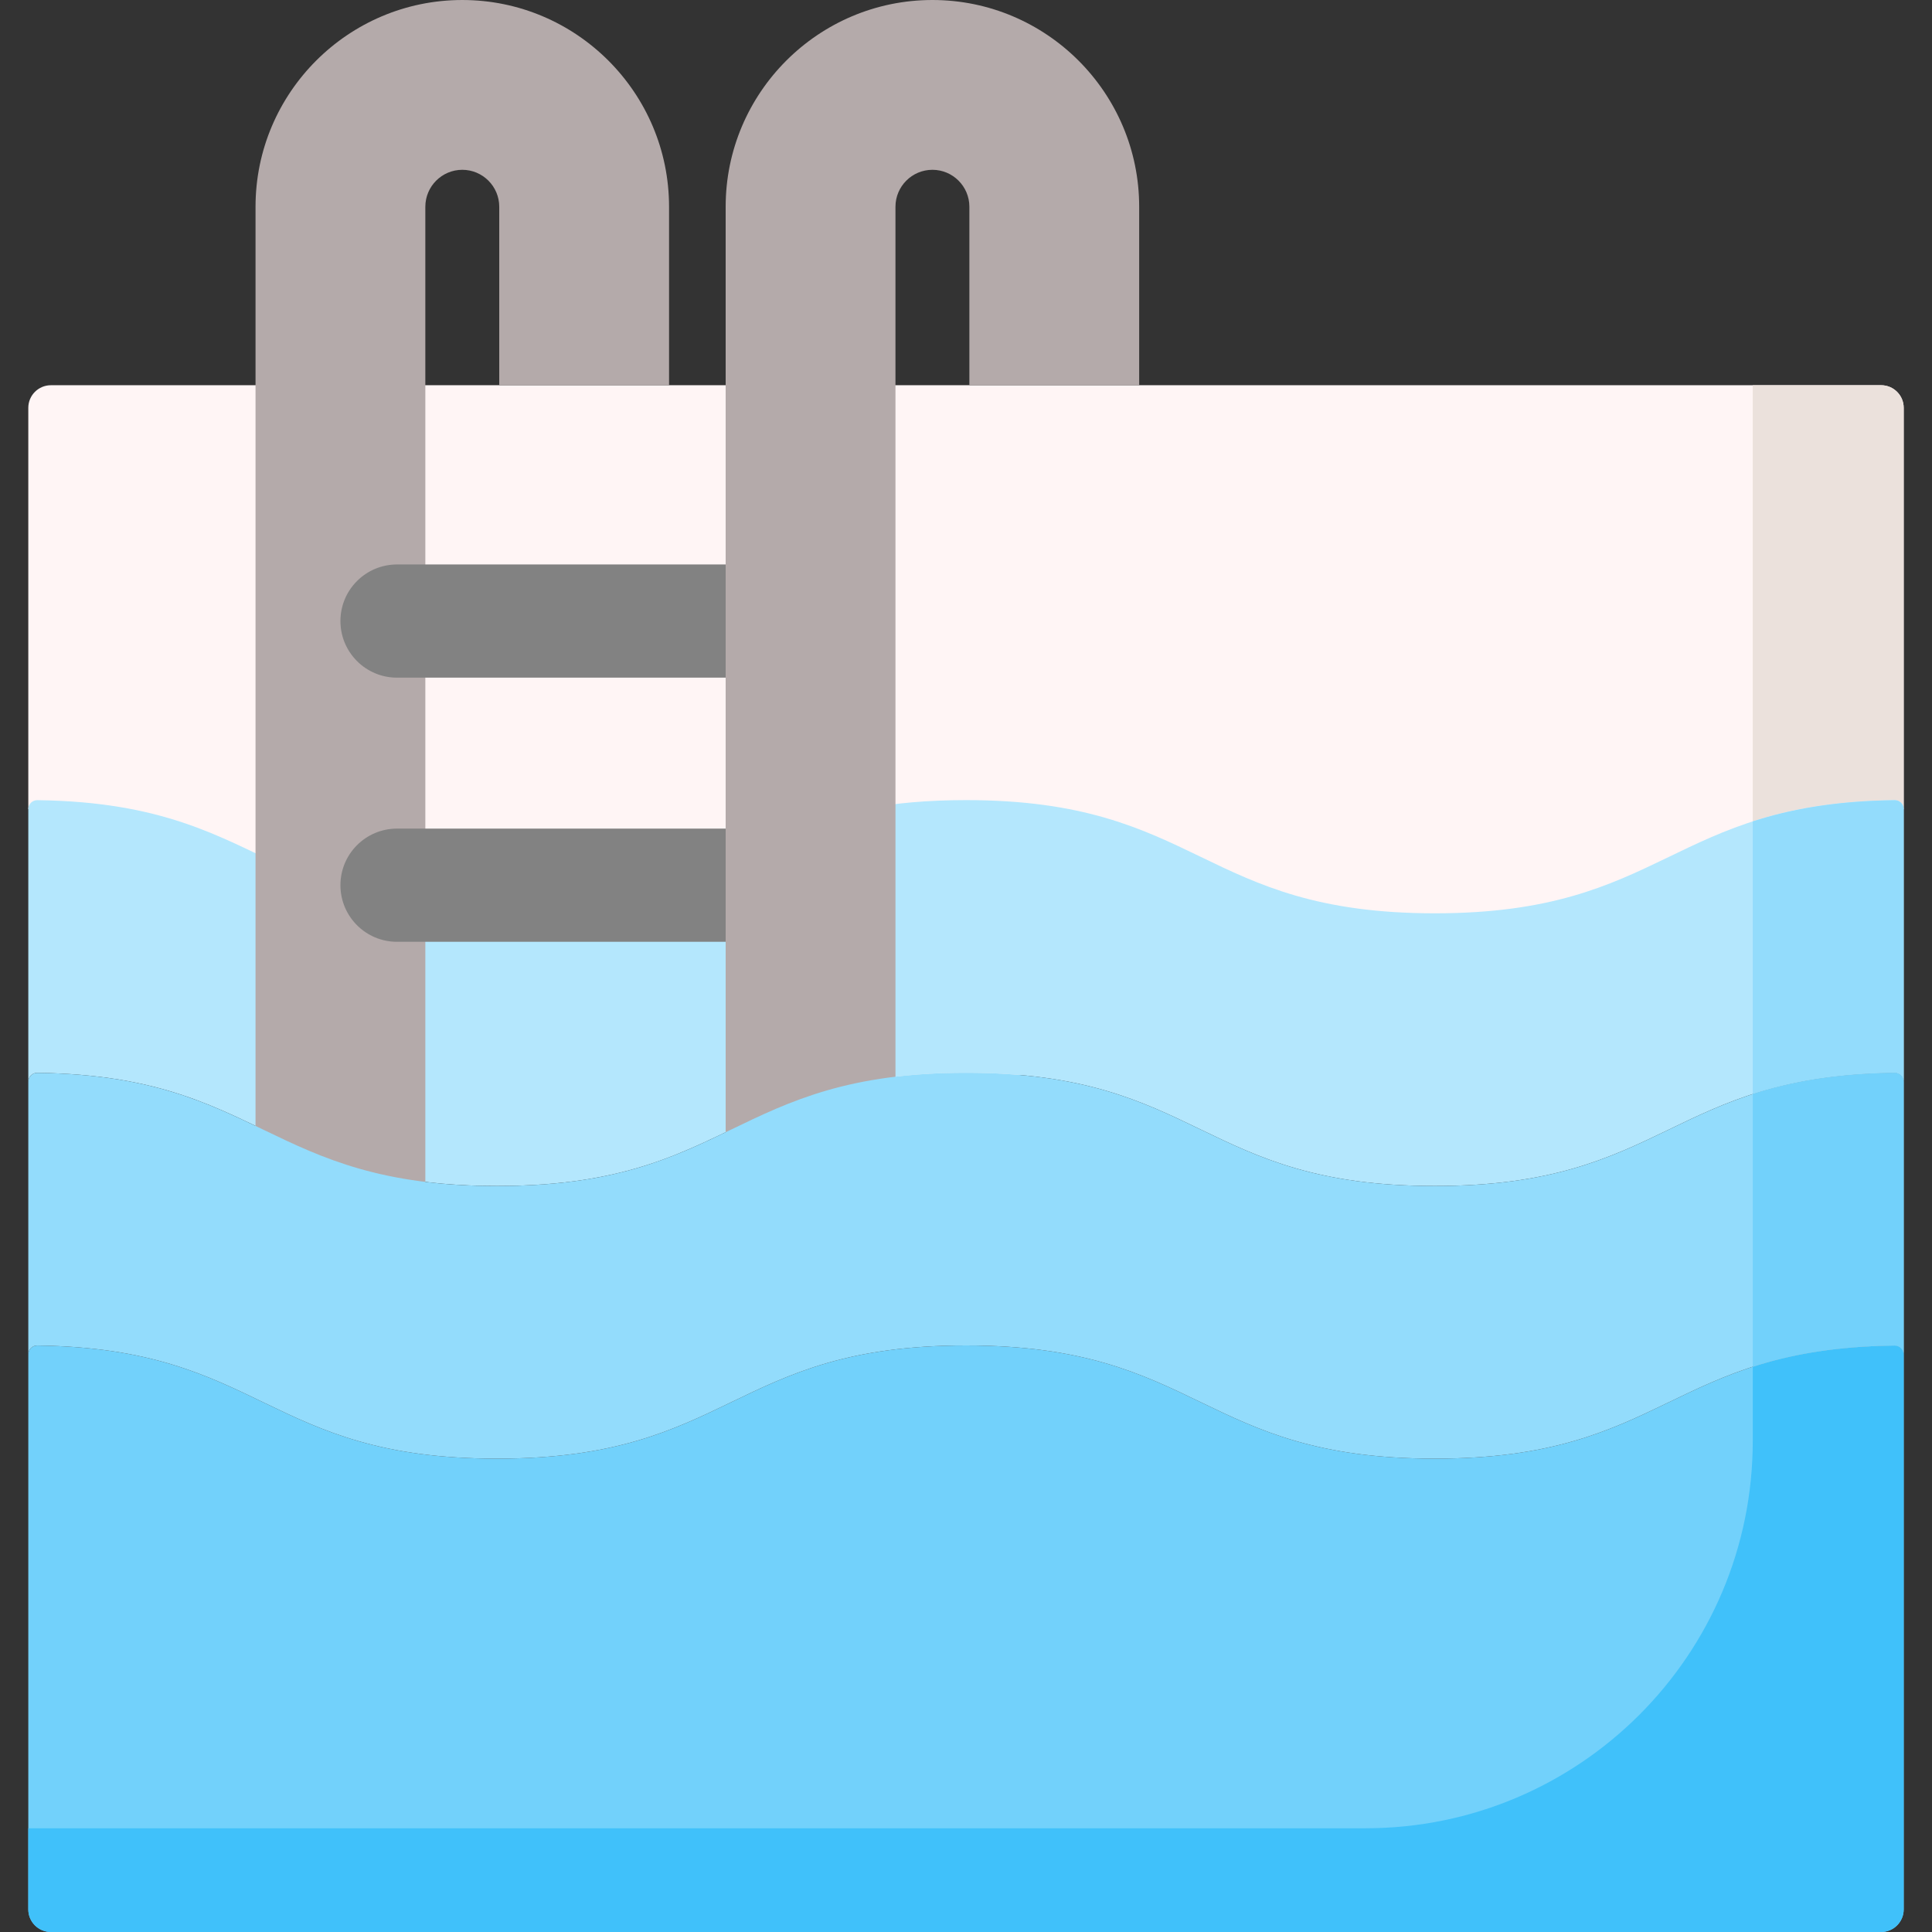
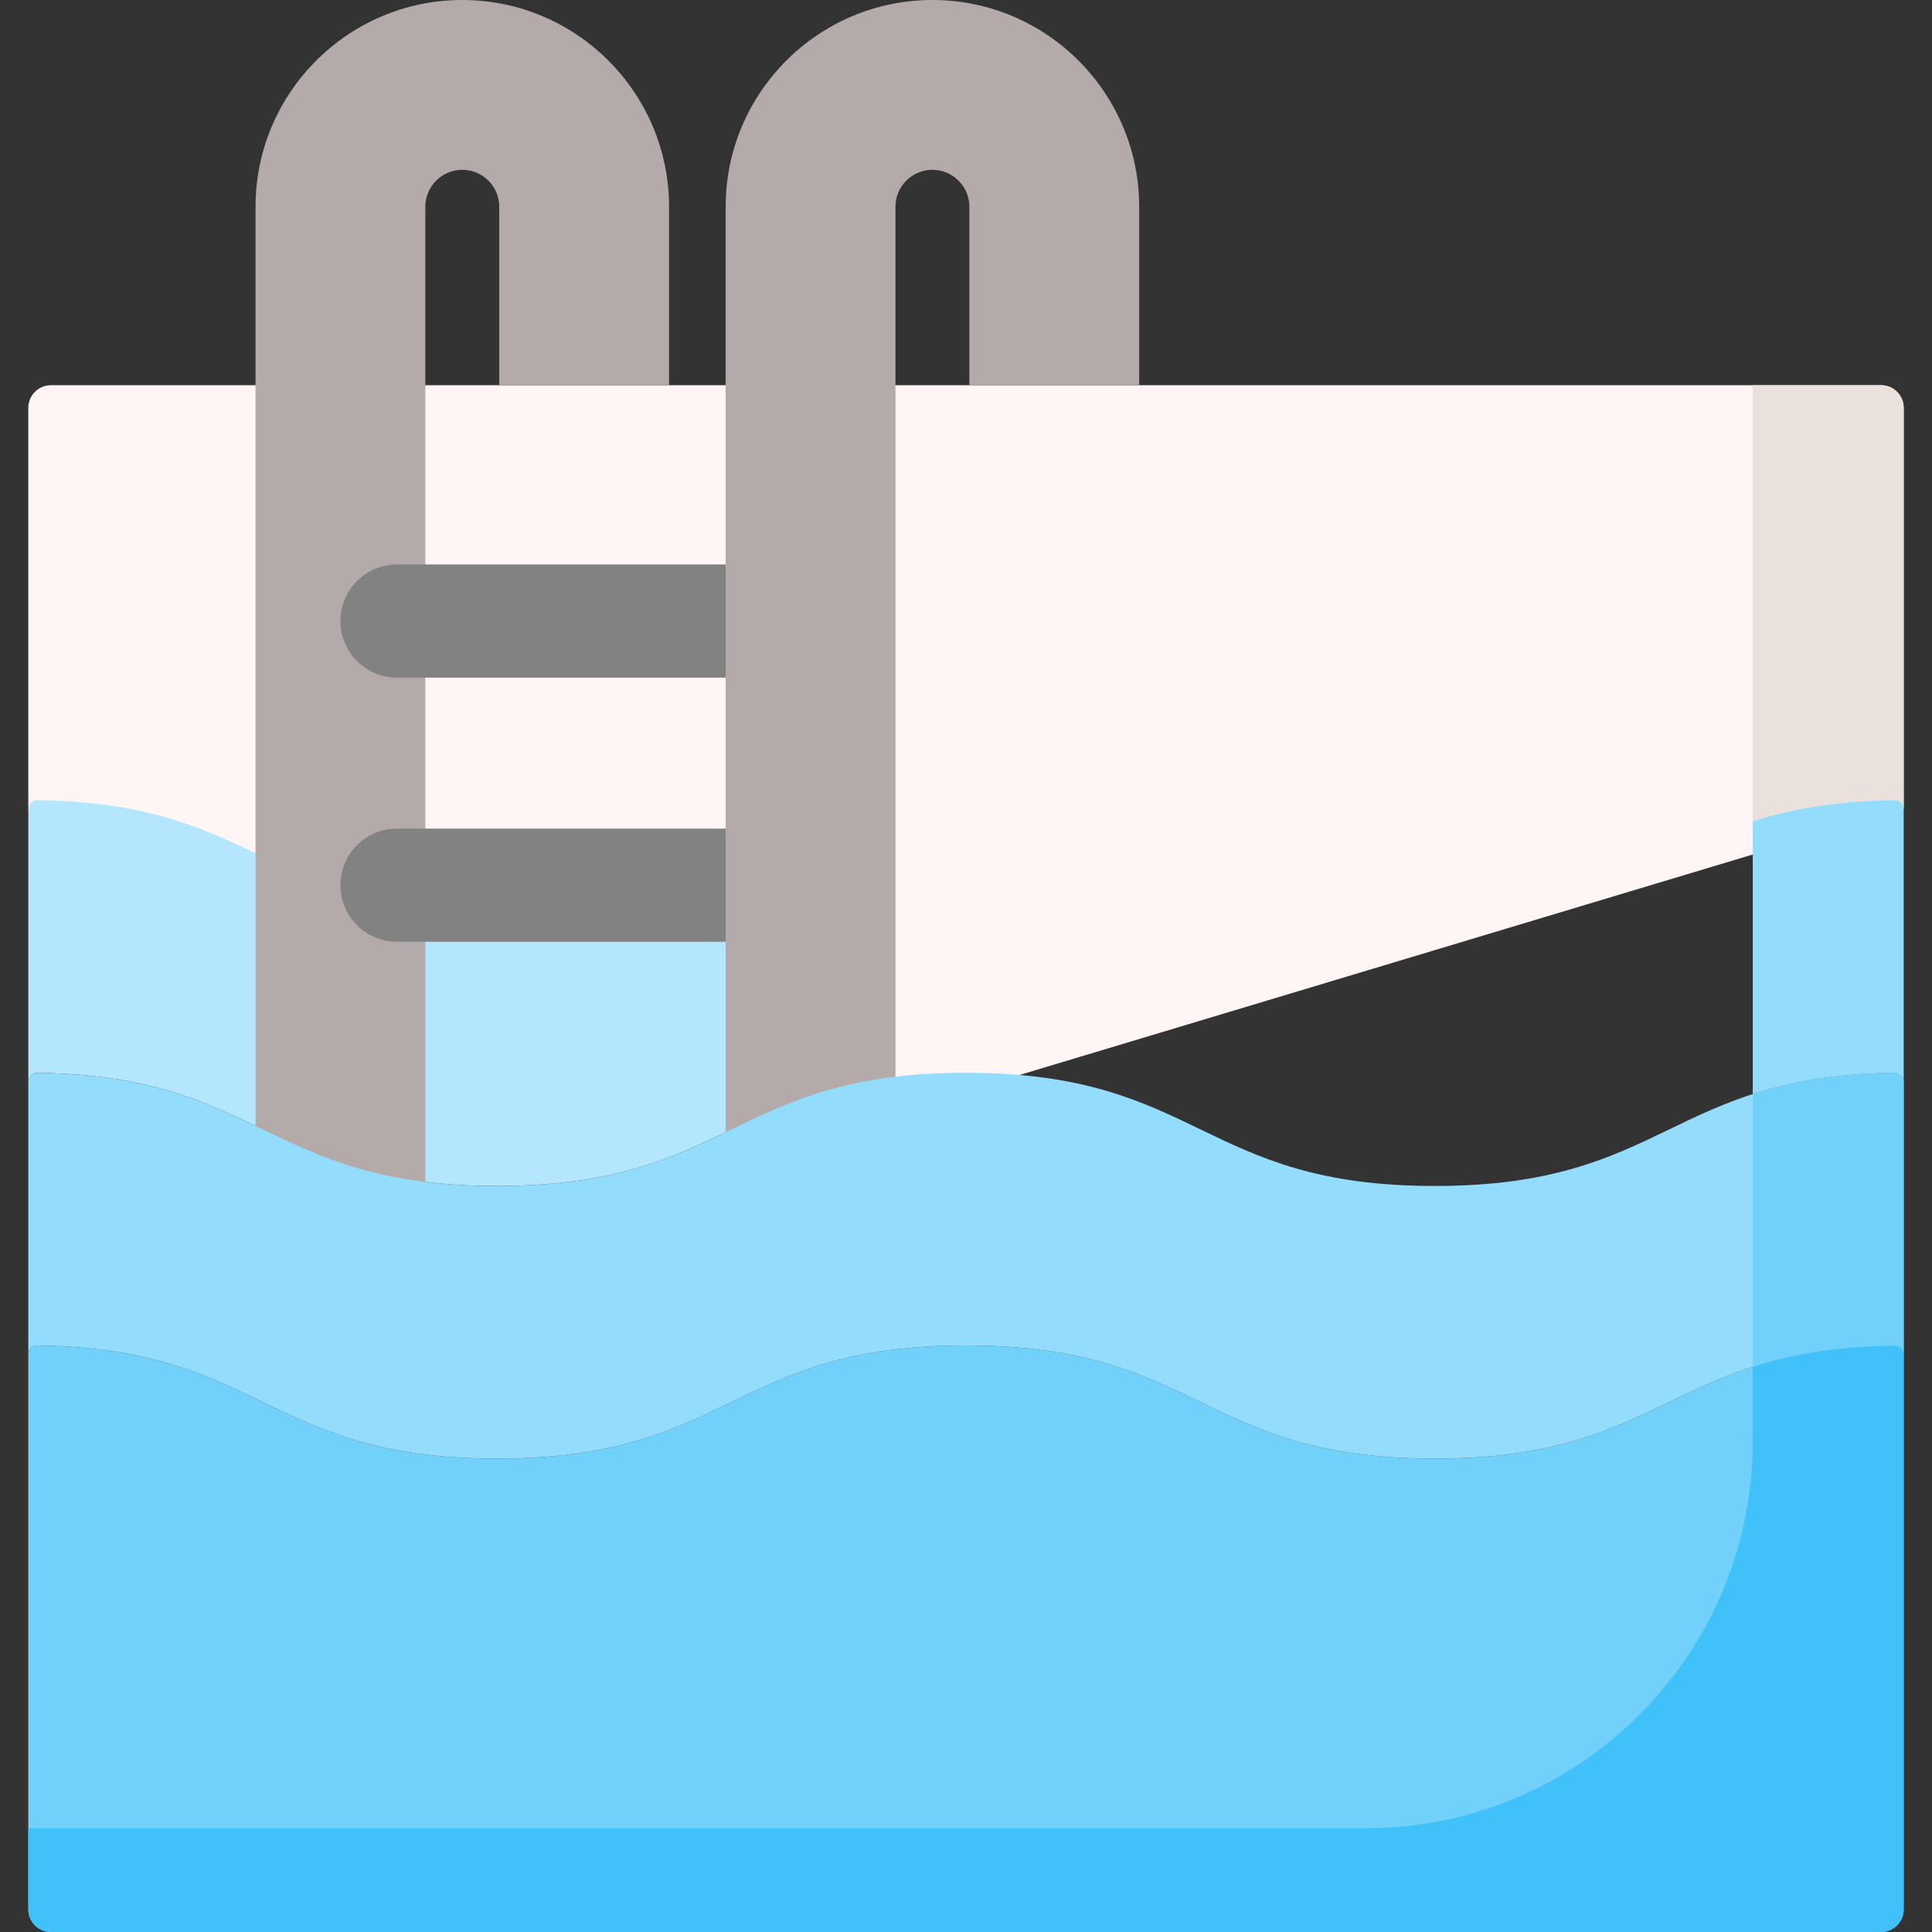
<svg xmlns="http://www.w3.org/2000/svg" id="Capa_1" height="512" viewBox="0 0 512 512" width="512">
  <rect x="0" y="0" width="512" height="512" fill="#333333" stroke="none" />
  <path d="m90.217 234.589c0-2.071.42-4.044 1.179-5.839-.759 1.795-1.179 3.768-1.179 5.839z" fill="#93dcfc" />
  <path d="m90.217 234.589c0 .445.029.883.067 1.318-.038-.435-.067-.873-.067-1.318z" fill="#93dcfc" />
  <path d="m504.5 214.422v-106.343c0-3.308-2.682-5.99-5.99-5.99h-485.02c-3.308 0-5.99 2.682-5.99 5.99v106.343l239.601 77.403z" fill="#fff5f5" />
  <path d="m498.51 102.089h-34.01v115.588c9.839-3.178 21.611-5.423 37.611-5.626 1.315-.017 2.389 1.056 2.389 2.372v-106.344c0-3.308-2.682-5.99-5.99-5.99z" fill="#ebe1dc" />
-   <path d="m502.111 212.051c-59.748.759-60.544 29.985-121.864 29.985-62.126 0-62.126-30-124.253-30-10.232 0-18.771.818-26.188 2.177v72.261c7.417-1.36 15.956-2.177 26.188-2.177 62.126 0 62.126 30 124.253 30 61.32 0 62.116-29.226 121.864-29.985 1.315-.017 2.389 1.056 2.389 2.372v-72.261c0-1.316-1.073-2.389-2.389-2.372z" fill="#b4e7fd" />
  <path d="m502.111 212.051c-16 .203-27.772 2.448-37.611 5.626v72.261c9.839-3.178 21.611-5.423 37.611-5.626 1.315-.017 2.389 1.056 2.389 2.372v-72.261c0-1.316-1.073-2.389-2.389-2.372z" fill="#93dcfc" />
  <path d="m75.218 229.71c-17.225-8.084-32.233-17.239-65.329-17.659-1.315-.017-2.389 1.056-2.389 2.372v72.261c0-1.316 1.073-2.389 2.389-2.372 33.095.42 48.103 9.575 65.329 17.659z" fill="#b4e7fd" />
  <path d="m199.807 242.089h-94.589v69.97c7.495 1.397 16.142 2.238 26.53 2.238 34.997 0 50.279-9.521 68.059-17.835z" fill="#b4e7fd" />
  <path d="m112.718 342.059v-287.265c0-5.401 4.394-9.794 9.794-9.794s9.794 4.394 9.794 9.794v47.294h45v-47.294c.001-30.213-24.58-54.794-54.794-54.794s-54.794 24.581-54.794 54.794v277.176z" fill="#b4aaaa" />
  <path d="m199.807 179.589h-94.59c-8.284 0-15-6.716-15-15s6.716-15 15-15h94.59z" fill="#828282" />
  <path d="m199.807 249.589h-94.59c-8.284 0-15-6.716-15-15s6.716-15 15-15h94.59z" fill="#828282" />
  <path d="m237.307 316.474v-261.68c0-5.401 4.394-9.794 9.794-9.794s9.794 4.394 9.794 9.794v47.294h45v-47.294c.001-30.213-24.58-54.794-54.794-54.794s-54.794 24.581-54.794 54.794v271.667z" fill="#b4aaaa" />
  <path d="m502.111 356.572c-59.748.759-60.544 29.985-121.864 29.985-62.126 0-62.126-30-124.253-30-62.123 0-62.123 30-124.247 30-61.317 0-62.114-29.226-121.859-29.985-1.315-.017-2.389 1.056-2.389 2.372v147.066c0 3.308 2.682 5.99 5.99 5.99h485.02c3.308 0 5.99-2.682 5.99-5.99v-147.066c.001-1.315-1.072-2.388-2.388-2.372z" fill="#72d1fb" />
  <path d="m502.111 356.573c-16 .203-27.772 2.448-37.611 5.626v19.68c0 56.682-45.95 102.631-102.631 102.631h-354.369v21.499c0 3.308 2.682 5.99 5.99 5.99h485.02c3.308 0 5.99-2.682 5.99-5.99v-147.065c0-1.315-1.073-2.388-2.389-2.371z" fill="#40c1fa" />
  <path d="m502.111 284.311c-59.748.759-60.544 29.985-121.864 29.985-62.126 0-62.126-30-124.253-30-62.123 0-62.123 30-124.247 30-61.317 0-62.114-29.226-121.859-29.985-1.315-.017-2.389 1.056-2.389 2.372v72.261c0-1.316 1.073-2.388 2.389-2.372 59.746.759 60.542 29.985 121.859 29.985 62.123 0 62.123-30 124.247-30 62.126 0 62.126 30 124.253 30 61.32 0 62.116-29.226 121.864-29.985 1.315-.017 2.389 1.056 2.389 2.372v-72.261c0-1.315-1.073-2.388-2.389-2.372z" fill="#93dcfc" />
  <path d="m502.111 284.312c-16 .203-27.772 2.448-37.611 5.626v72.261c9.839-3.178 21.611-5.423 37.611-5.626 1.315-.017 2.389 1.056 2.389 2.372v-72.261c0-1.316-1.073-2.389-2.389-2.372z" fill="#72d1fb" />
</svg>